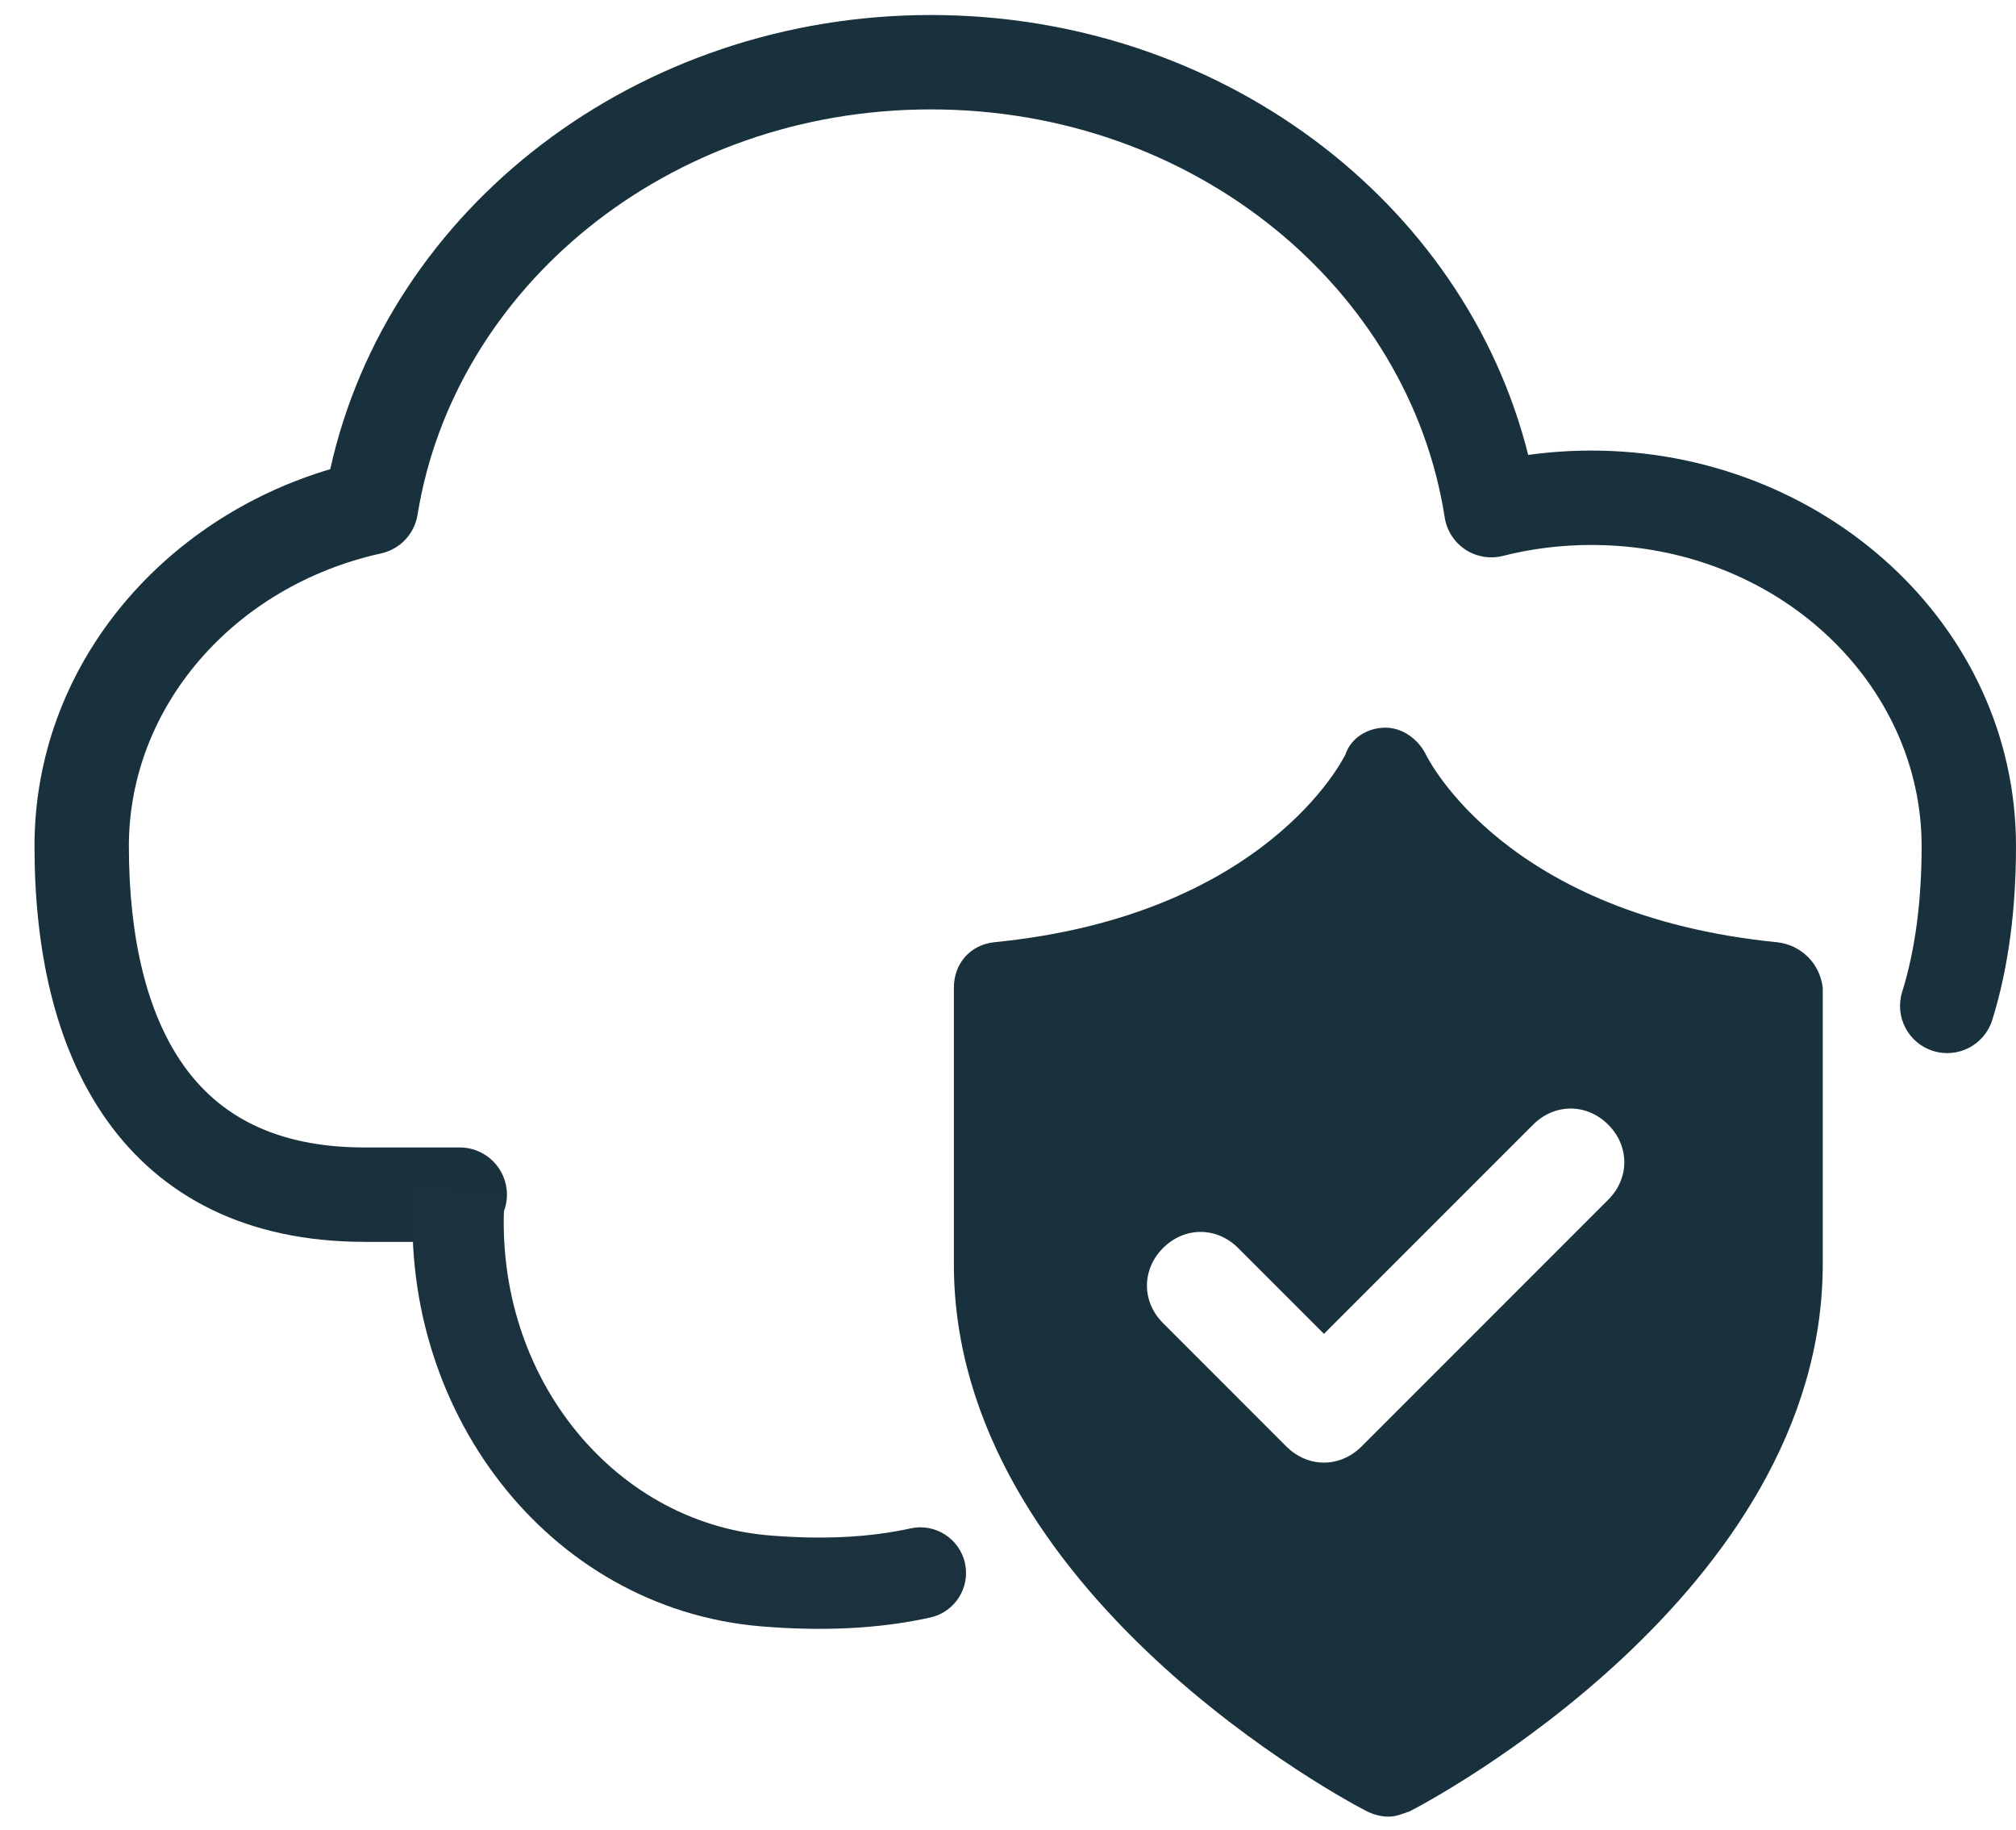
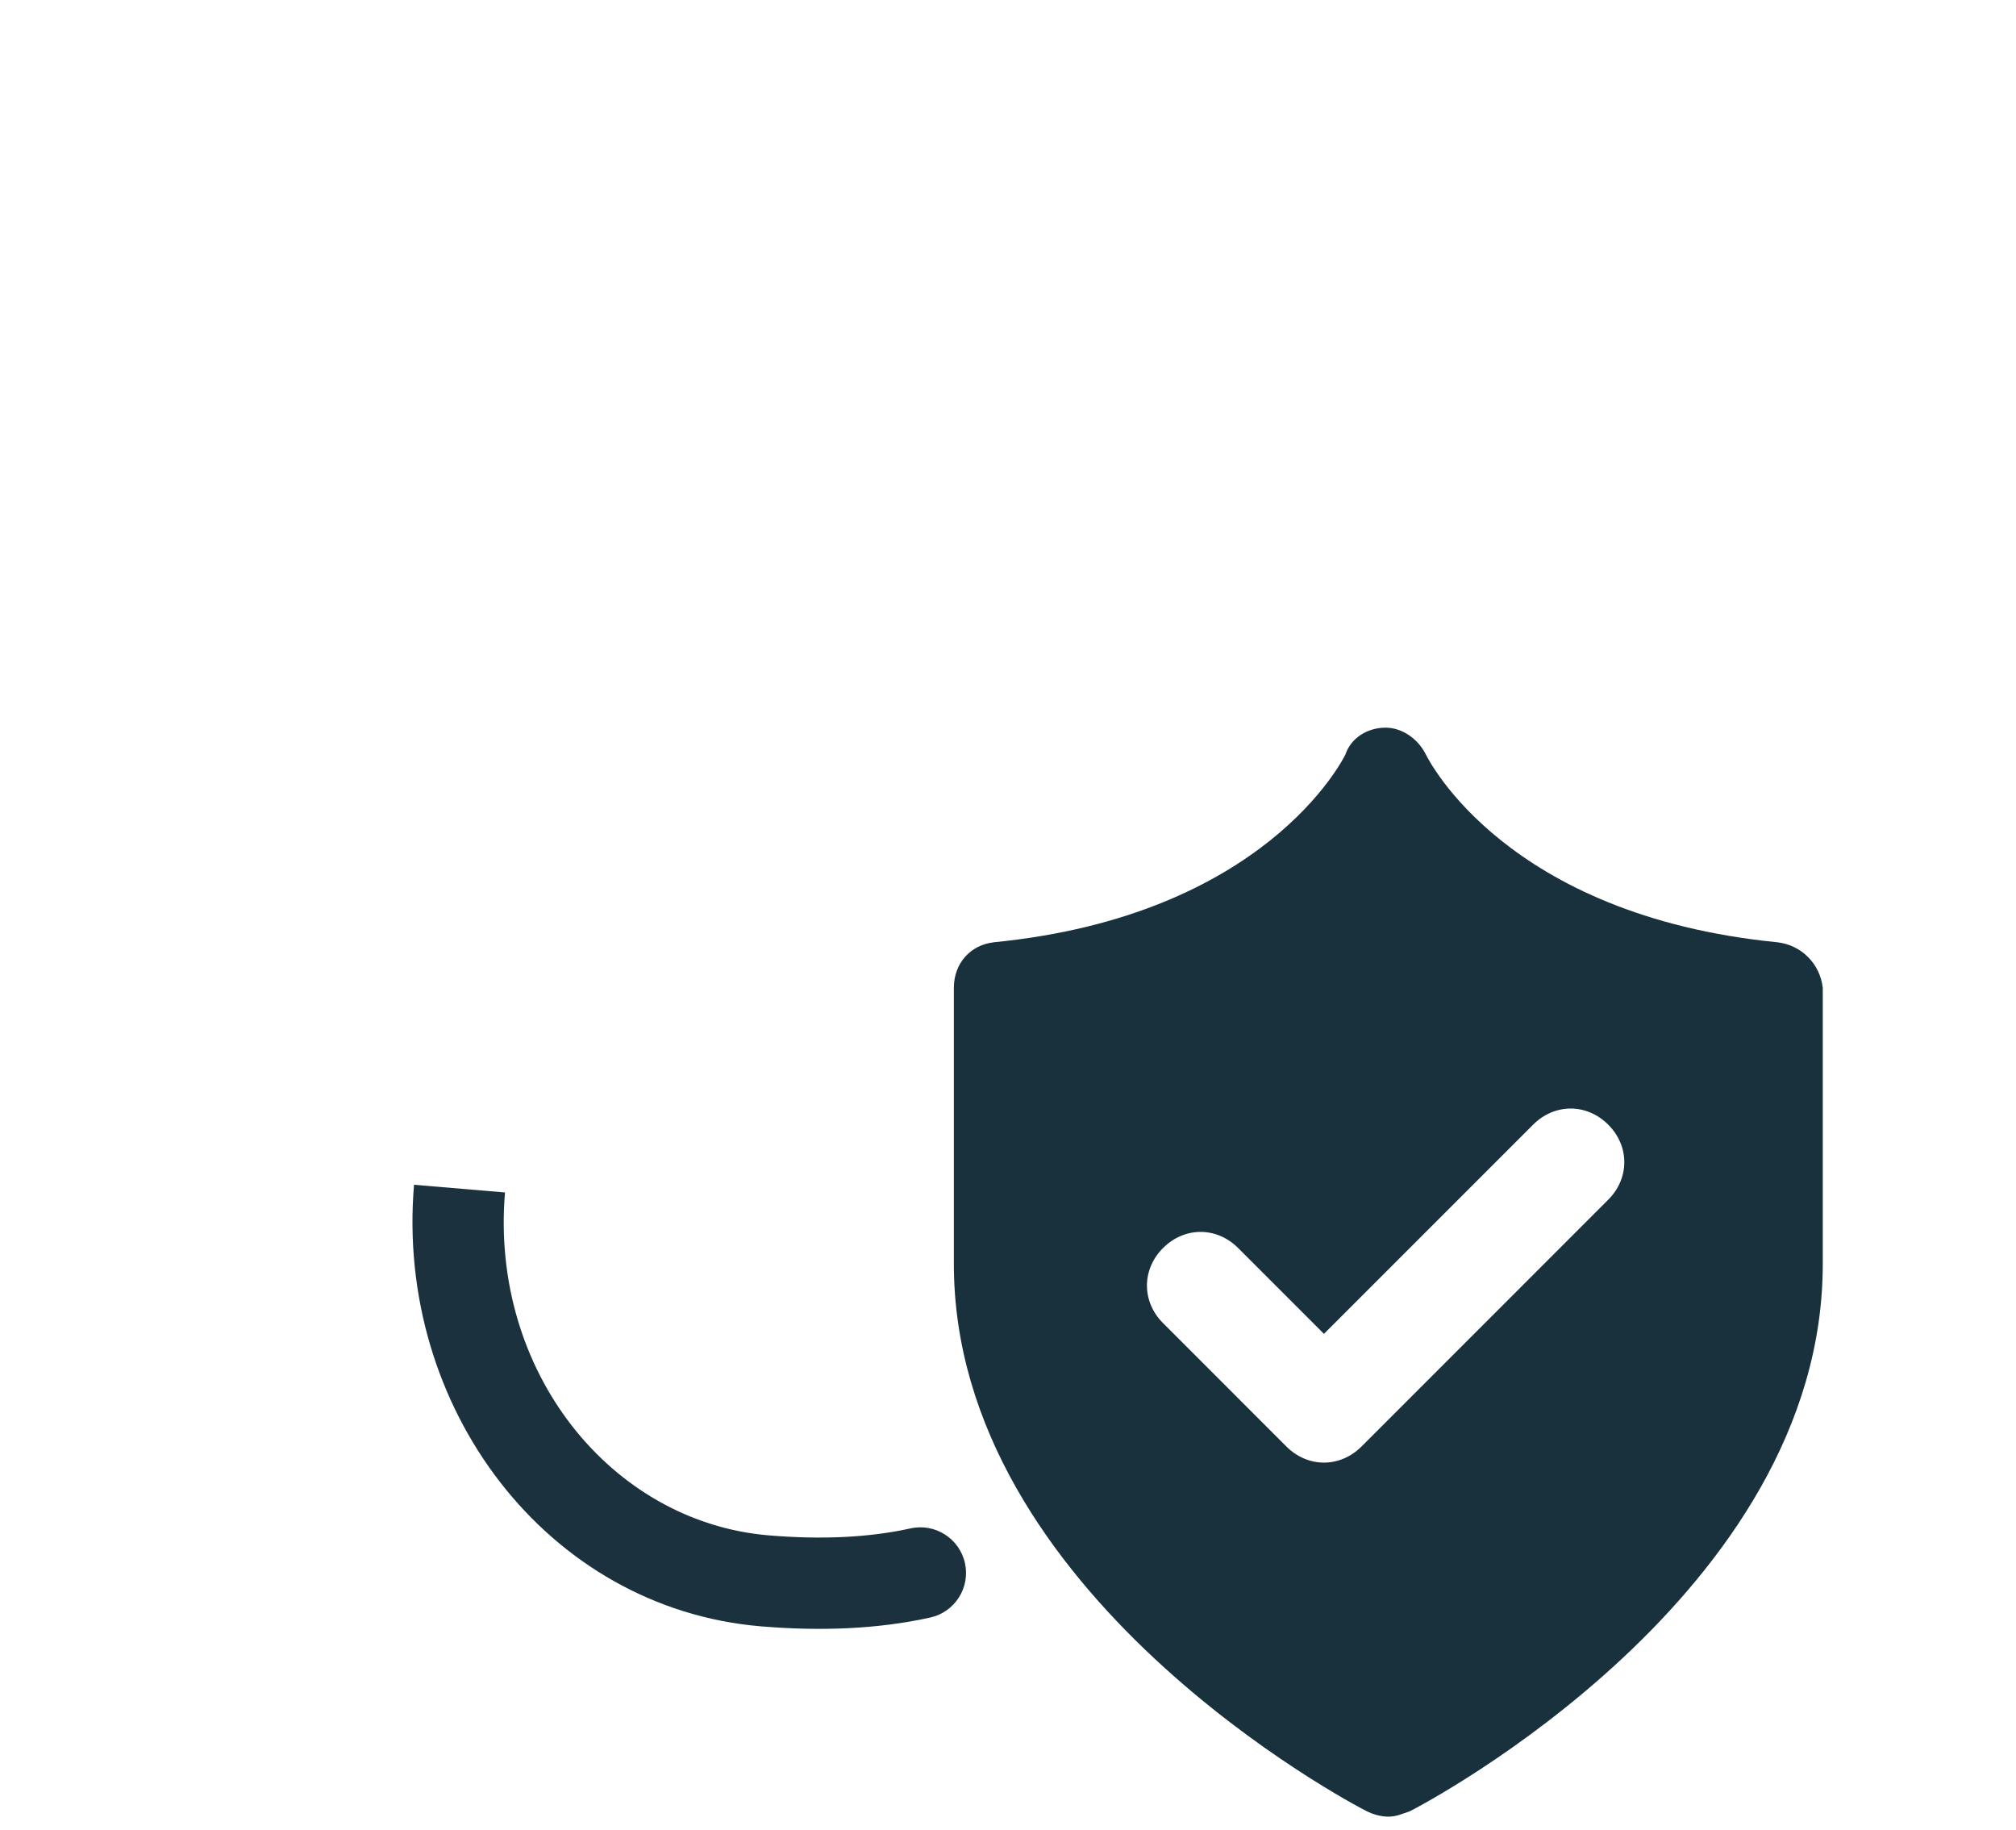
<svg xmlns="http://www.w3.org/2000/svg" width="54" height="49" viewBox="0 0 54 49" fill="none">
-   <path fill-rule="evenodd" clip-rule="evenodd" d="M24.935 2.93C17.879 2.93 12.162 7.717 11.184 13.788C11.101 14.3 10.715 14.709 10.209 14.821C6.264 15.692 3.452 18.93 3.452 22.663C3.452 25.109 3.932 27.142 4.916 28.531C5.85 29.848 7.34 30.731 9.77 30.731H12.316C13.014 30.731 13.579 31.297 13.579 31.995C13.579 32.693 13.014 33.259 12.316 33.259H9.77C6.617 33.259 4.316 32.053 2.855 29.993C1.444 28.004 0.924 25.371 0.924 22.663C0.924 17.873 4.307 13.911 8.846 12.565C10.399 5.558 17.074 0.402 24.935 0.402C32.652 0.402 39.227 5.372 40.934 12.184C41.487 12.107 42.052 12.067 42.627 12.067C48.811 12.067 54 16.718 54 22.663C54 24.296 53.811 25.884 53.364 27.317C53.156 27.983 52.447 28.355 51.781 28.146C51.114 27.939 50.743 27.23 50.951 26.564C51.304 25.434 51.472 24.113 51.472 22.663C51.472 18.3 47.609 14.595 42.627 14.595C41.803 14.595 41.009 14.697 40.256 14.888C39.911 14.975 39.545 14.913 39.248 14.717C38.952 14.52 38.751 14.208 38.697 13.856C37.75 7.753 32.017 2.93 24.935 2.93Z" fill="#011B28" fill-opacity="0.9" />
  <path d="M20.38 43.556C14.649 43.072 10.588 37.692 11.09 31.73L13.527 31.936C13.122 36.739 16.38 40.764 20.586 41.119C21.983 41.237 23.271 41.181 24.388 40.933C25.047 40.787 25.7 41.203 25.847 41.862C25.993 42.521 25.577 43.174 24.918 43.32C23.5 43.635 21.955 43.688 20.38 43.556Z" fill="#1B323E" />
  <path d="M47.603 25.235C40.348 24.517 38.264 20.35 38.193 20.207C37.977 19.776 37.546 19.488 37.115 19.488C36.612 19.488 36.181 19.776 36.038 20.207C35.966 20.35 33.883 24.517 26.627 25.235C25.981 25.307 25.55 25.81 25.55 26.456V33.855C25.55 42.691 36.181 48.294 36.612 48.509C36.756 48.581 36.971 48.653 37.187 48.653C37.403 48.653 37.546 48.581 37.762 48.509C38.193 48.294 48.824 42.691 48.824 33.855V26.456C48.752 25.81 48.249 25.307 47.603 25.235ZM43.077 32.131L36.469 38.74C36.181 39.027 35.822 39.171 35.463 39.171C35.104 39.171 34.745 39.027 34.457 38.74L31.153 35.435C30.578 34.861 30.578 33.999 31.153 33.424C31.728 32.849 32.59 32.849 33.164 33.424L35.463 35.723L41.066 30.12C41.641 29.545 42.503 29.545 43.077 30.12C43.652 30.694 43.652 31.556 43.077 32.131Z" fill="#011B28" fill-opacity="0.9" />
</svg>